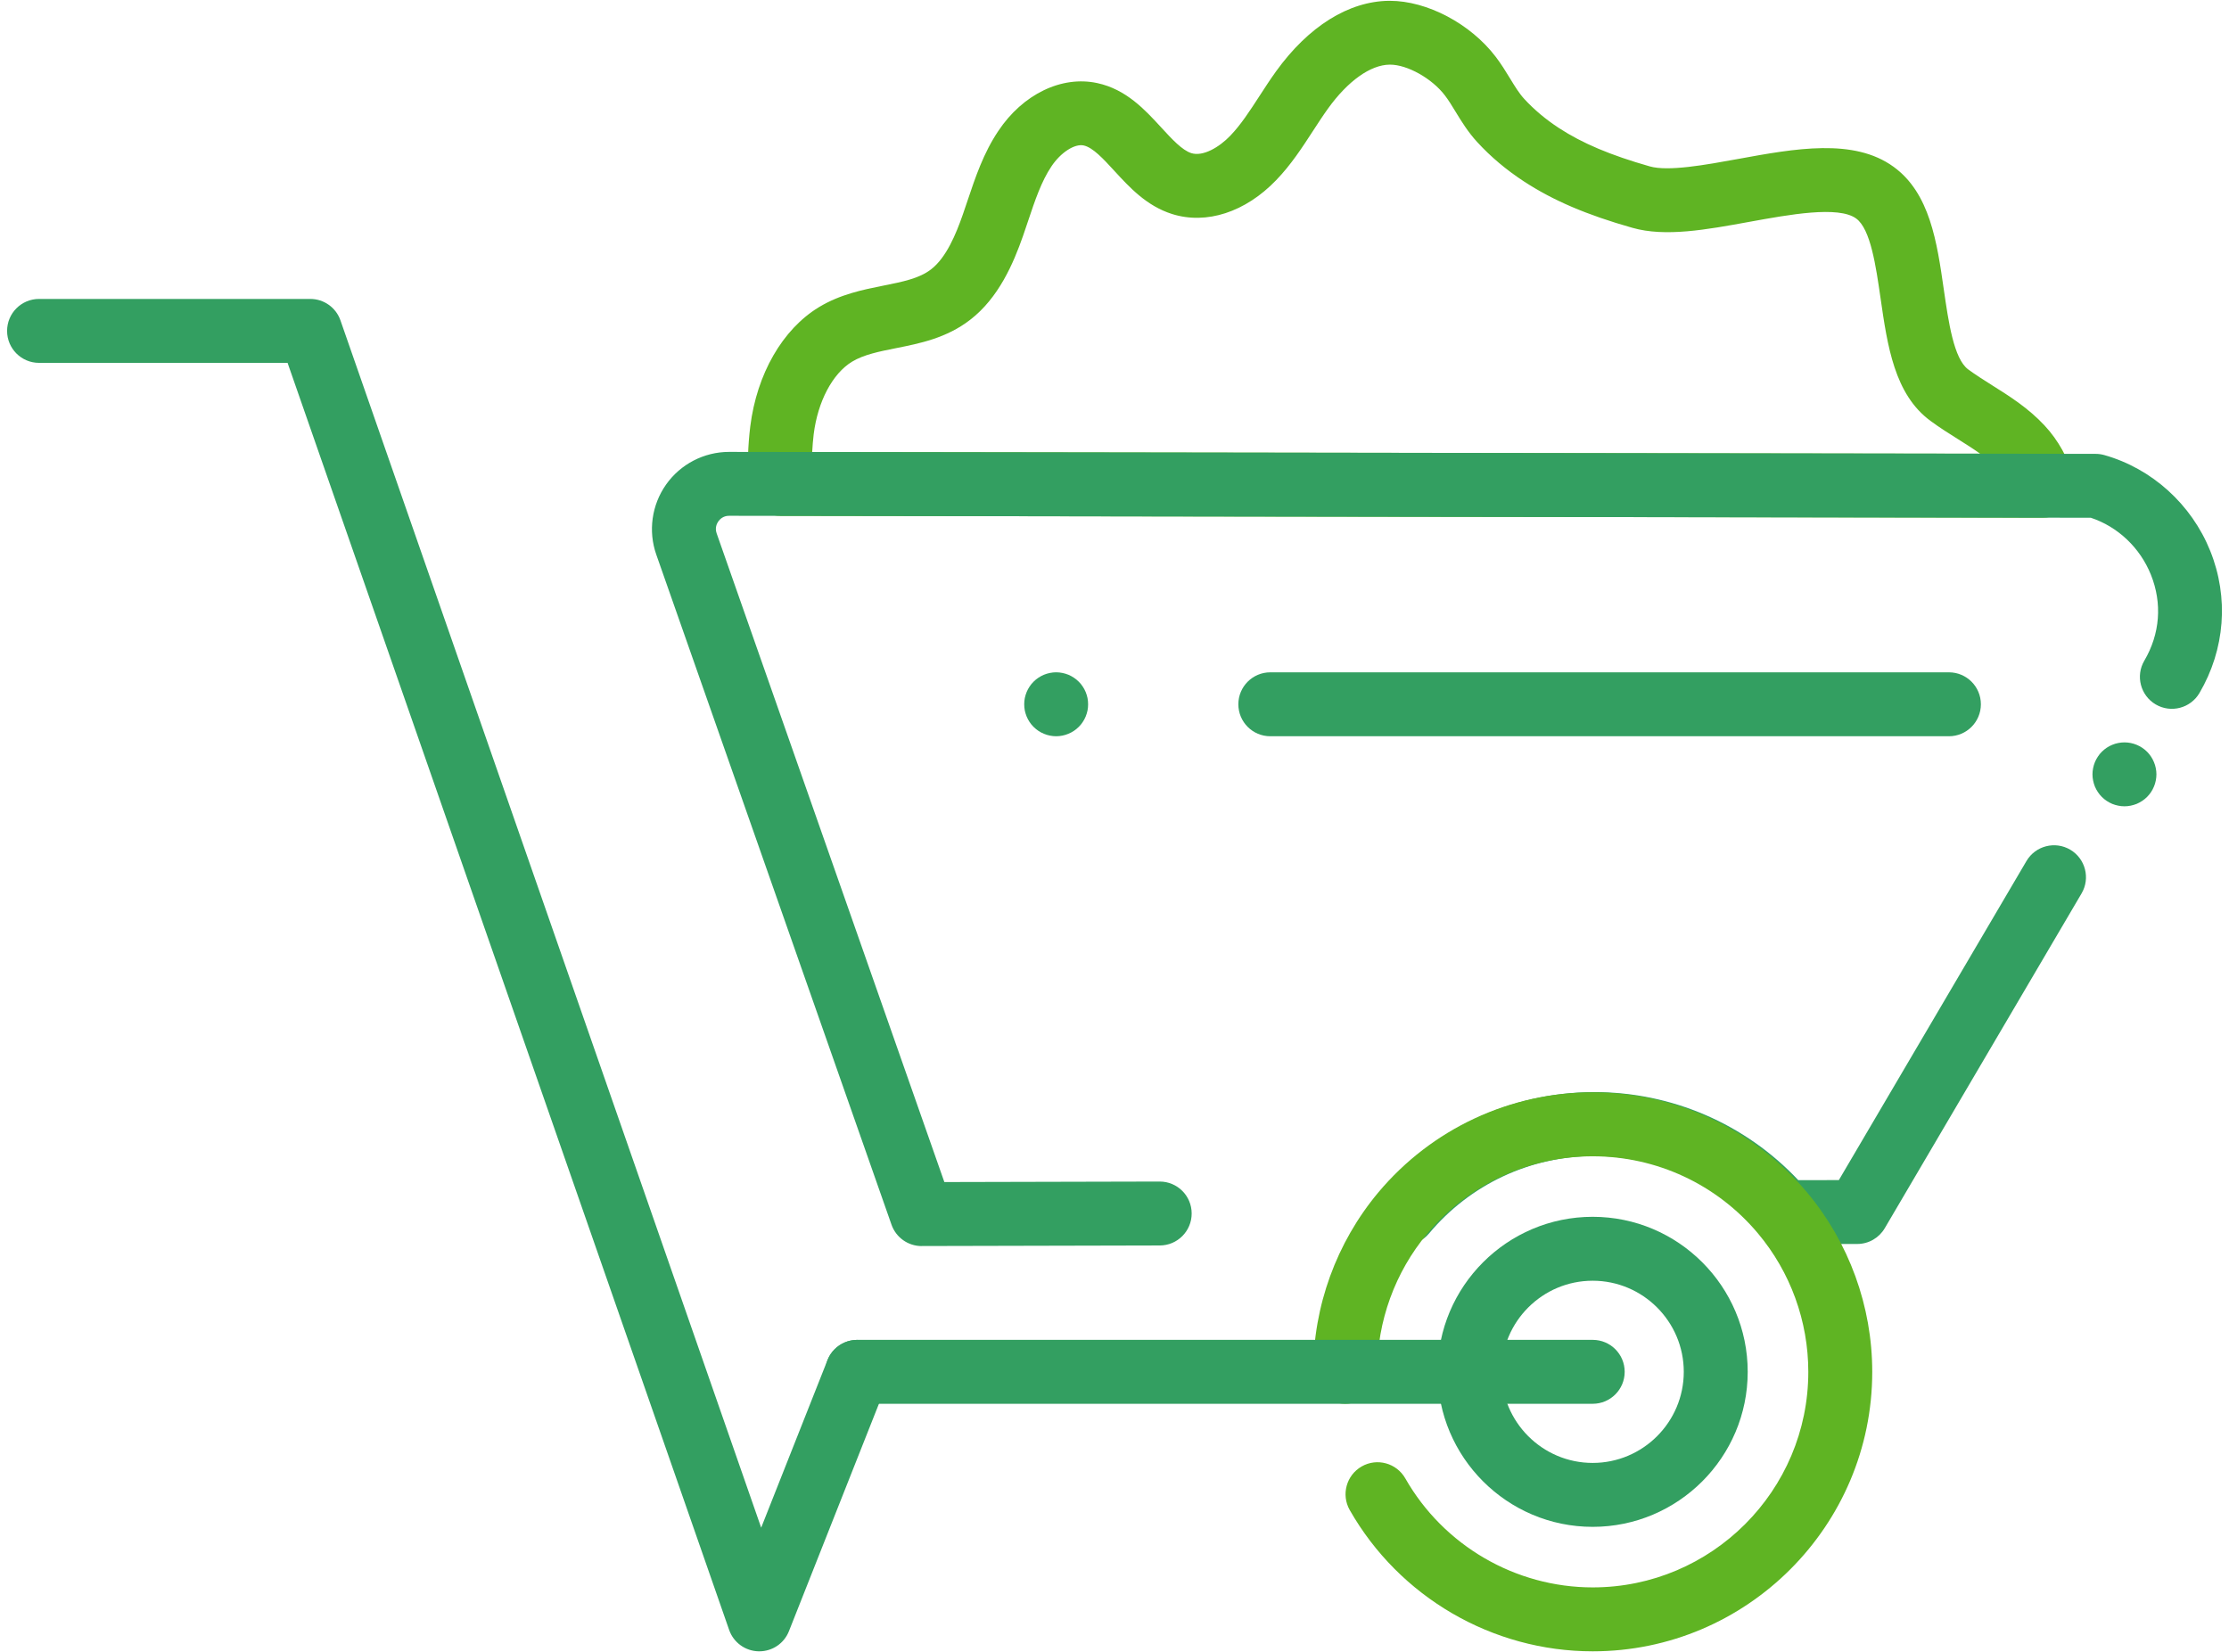
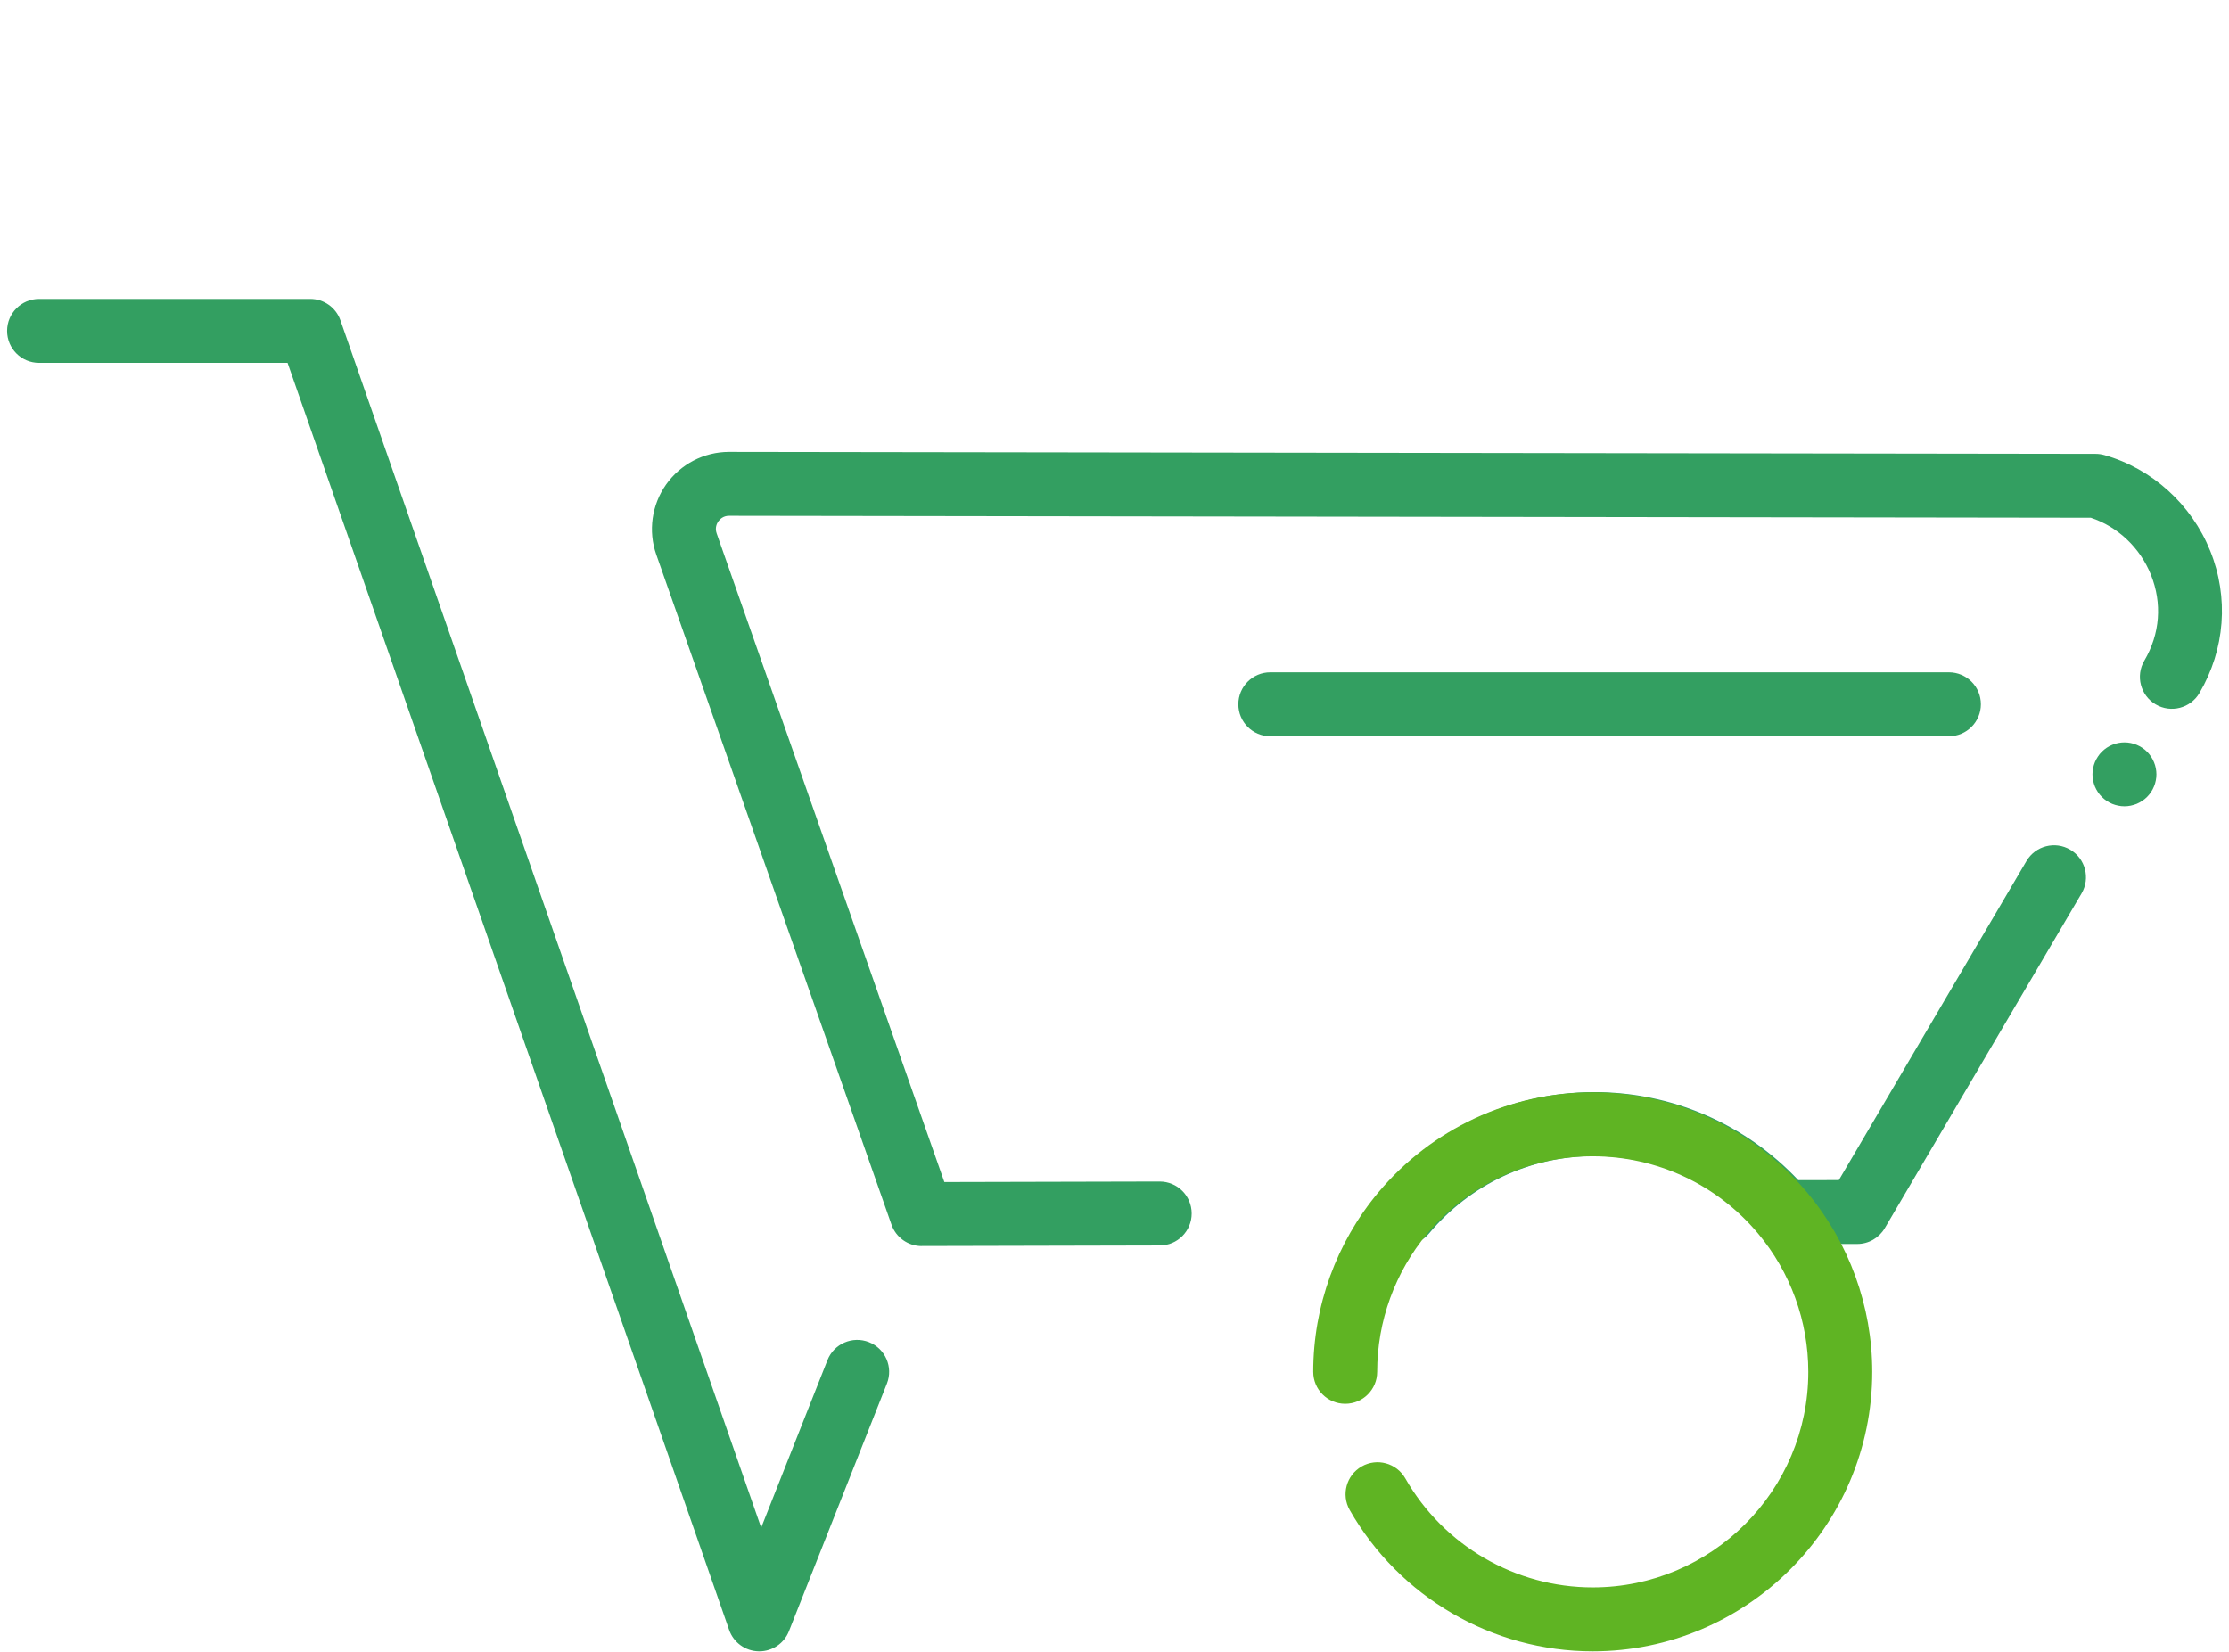
<svg xmlns="http://www.w3.org/2000/svg" width="286" height="212" viewBox="0 0 286 212" fill="none">
-   <path d="M262.104 66.432C262.104 66.432 262.098 66.432 262.104 66.432L100.109 66.197C97.936 66.191 96.143 64.492 96.019 62.324C95.879 59.787 95.967 57.162 96.266 54.719C97.109 47.98 100.396 42.262 105.066 39.42C107.809 37.756 110.756 37.17 113.357 36.648C115.824 36.156 117.951 35.734 119.463 34.562C121.426 33.051 122.662 30.033 123.523 27.572C123.734 26.969 123.939 26.354 124.145 25.744C125.152 22.744 126.189 19.639 128.094 16.803C131.234 12.086 136.221 9.672 140.791 10.662C144.506 11.465 146.908 14.078 149.023 16.387C150.389 17.875 151.684 19.275 152.855 19.65C154.367 20.125 156.453 18.877 157.842 17.43C159.207 16.018 160.367 14.225 161.598 12.326C162.277 11.283 162.975 10.199 163.736 9.145C167.896 3.379 173.035 0.168 178.203 0.104C178.244 0.104 178.291 0.104 178.332 0.104C183.113 0.104 188.674 3.039 191.908 7.281C192.629 8.225 193.197 9.156 193.748 10.059C194.352 11.049 194.92 11.986 195.576 12.695C196.836 14.066 198.33 15.32 200.023 16.428C203.041 18.396 206.639 19.914 211.678 21.35C214.062 22.029 218.809 21.162 222.998 20.4C230.299 19.064 237.852 17.688 242.961 21.402C247.625 24.783 248.533 31.064 249.406 37.141C250.01 41.312 250.689 46.047 252.541 47.406C253.484 48.098 254.504 48.742 255.582 49.422C257.873 50.863 260.24 52.352 262.332 54.596C264.084 56.477 265.408 58.855 266.053 61.287C266.381 62.518 266.117 63.836 265.338 64.844C264.576 65.846 263.375 66.432 262.104 66.432ZM104.211 58L254.064 58.217C253.18 57.578 252.219 56.975 251.229 56.353C250.074 55.627 248.873 54.877 247.695 54.004C243.072 50.611 242.17 44.353 241.297 38.301C240.693 34.123 240.014 29.383 238.156 28.035C235.883 26.383 229.561 27.537 224.48 28.463C218.92 29.477 213.67 30.438 209.439 29.23C203.574 27.566 199.291 25.732 195.547 23.289C193.279 21.807 191.264 20.113 189.547 18.238C188.352 16.938 187.502 15.549 186.752 14.318C186.295 13.562 185.861 12.854 185.398 12.25C183.729 10.059 180.576 8.295 178.35 8.295C178.332 8.295 178.32 8.295 178.303 8.295C175.842 8.324 172.953 10.381 170.393 13.932C169.748 14.828 169.133 15.777 168.477 16.785C167.088 18.924 165.652 21.139 163.754 23.107C159.805 27.221 154.807 28.855 150.383 27.461C147.113 26.424 144.916 24.033 142.982 21.924C141.564 20.377 140.223 18.924 139.051 18.666C137.879 18.414 136.098 19.568 134.908 21.35C133.613 23.277 132.793 25.732 131.92 28.334C131.703 28.979 131.486 29.629 131.264 30.268C130.027 33.801 128.141 38.219 124.473 41.043C121.443 43.387 117.998 44.072 114.963 44.676C112.836 45.098 110.826 45.502 109.326 46.41C106.818 47.94 104.932 51.502 104.404 55.715C104.316 56.471 104.252 57.232 104.211 58Z" fill="#5FB423" />
  <path d="M118.256 159.895C116.516 159.895 114.963 158.793 114.389 157.152L84.207 71.166C83.146 68.148 83.621 64.785 85.467 62.172C87.312 59.559 90.324 57.994 93.523 57.988L268.889 58.24C269.264 58.24 269.639 58.293 269.996 58.393C276.101 60.115 281.187 64.709 283.59 70.686C286.004 76.68 285.494 83.33 282.207 88.932C281.058 90.883 278.545 91.539 276.594 90.391C274.642 89.242 273.986 86.728 275.135 84.777C277.156 81.338 277.455 77.418 275.978 73.744C274.584 70.275 271.725 67.58 268.273 66.438L93.535 66.186C92.791 66.186 92.357 66.637 92.17 66.9C91.982 67.17 91.701 67.721 91.953 68.441L121.168 151.68L148.789 151.615C148.789 151.615 148.795 151.615 148.801 151.615C151.062 151.615 152.896 153.443 152.902 155.705C152.908 157.973 151.074 159.813 148.812 159.818L118.273 159.889C118.262 159.895 118.256 159.895 118.256 159.895Z" fill="#339F61" />
  <path d="M272.586 103.463C272.316 103.463 272.047 103.439 271.783 103.381C271.52 103.328 271.262 103.252 271.016 103.152C270.77 103.047 270.529 102.918 270.307 102.772C270.084 102.625 269.873 102.449 269.686 102.262C269.498 102.074 269.322 101.863 269.176 101.641C269.029 101.418 268.9 101.178 268.795 100.932C268.695 100.686 268.619 100.428 268.566 100.164C268.508 99.9 268.484 99.631 268.484 99.361C268.484 99.098 268.508 98.828 268.566 98.559C268.619 98.301 268.695 98.043 268.795 97.797C268.9 97.545 269.029 97.311 269.176 97.088C269.322 96.859 269.498 96.648 269.686 96.461C269.873 96.273 270.084 96.103 270.307 95.951C270.529 95.805 270.77 95.676 271.016 95.576C271.262 95.471 271.52 95.394 271.783 95.342C272.311 95.236 272.855 95.236 273.389 95.342C273.646 95.394 273.904 95.471 274.156 95.576C274.402 95.676 274.637 95.805 274.859 95.951C275.088 96.103 275.299 96.273 275.486 96.461C275.674 96.648 275.844 96.859 275.996 97.088C276.143 97.311 276.271 97.545 276.371 97.797C276.477 98.043 276.553 98.301 276.605 98.559C276.658 98.828 276.688 99.098 276.688 99.361C276.688 99.631 276.658 99.9 276.605 100.164C276.553 100.428 276.477 100.686 276.371 100.932C276.271 101.178 276.143 101.418 275.996 101.641C275.844 101.863 275.674 102.074 275.486 102.262C275.299 102.449 275.088 102.625 274.859 102.772C274.637 102.918 274.402 103.047 274.156 103.152C273.904 103.252 273.646 103.328 273.389 103.381C273.125 103.439 272.855 103.463 272.586 103.463Z" fill="#339F61" />
  <path d="M180.195 159.76C179.27 159.76 178.338 159.449 177.57 158.81C175.83 157.357 175.596 154.773 177.049 153.033C183.863 144.859 193.877 140.16 204.518 140.137C214.49 140.119 223.941 144.215 230.738 151.439L235.941 151.428L260.012 110.488C261.16 108.537 263.674 107.881 265.625 109.029C267.576 110.178 268.232 112.691 267.084 114.642L241.83 157.603C241.098 158.851 239.756 159.625 238.303 159.625L228.916 159.648C228.916 159.648 228.91 159.648 228.904 159.648C227.697 159.648 226.549 159.115 225.77 158.189C220.484 151.926 212.773 148.34 204.6 148.34C204.582 148.34 204.559 148.34 204.541 148.34C196.332 148.357 188.615 151.984 183.354 158.283C182.539 159.256 181.373 159.76 180.195 159.76Z" fill="#339F61" />
  <path d="M204.359 211.897C191.498 211.897 179.557 204.953 173.182 193.768C172.063 191.799 172.748 189.297 174.717 188.172C176.686 187.047 179.188 187.738 180.313 189.707C185.229 198.332 194.445 203.693 204.359 203.693C219.611 203.693 232.021 191.283 232.021 176.031C232.021 169.539 229.73 163.234 225.564 158.271C220.291 151.979 212.557 148.375 204.359 148.375C196.156 148.375 188.422 151.984 183.148 158.271C178.994 163.234 176.703 169.545 176.703 176.031C176.703 178.299 174.869 180.133 172.602 180.133C170.334 180.133 168.5 178.299 168.5 176.031C168.5 167.617 171.471 159.438 176.861 152.998C183.705 144.842 193.725 140.166 204.359 140.166C214.988 140.166 225.008 144.842 231.852 152.998C237.248 159.438 240.225 167.617 240.225 176.031C240.225 195.807 224.135 211.897 204.359 211.897Z" fill="#5FB423" />
  <path d="M97.426 211.896C97.397 211.896 97.367 211.896 97.338 211.896C95.627 211.861 94.115 210.766 93.553 209.143L36.898 46.562H5.012C2.744 46.562 0.91 44.728 0.91 42.461C0.91 40.193 2.744 38.359 5.012 38.359H39.81C41.557 38.359 43.109 39.461 43.684 41.113L97.666 196.029L106.174 174.525C107.006 172.422 109.391 171.391 111.494 172.223C113.598 173.055 114.635 175.439 113.797 177.543L101.229 209.307C100.619 210.871 99.107 211.896 97.426 211.896Z" fill="#339F61" />
-   <path d="M204.354 180.133H109.994C107.727 180.133 105.893 178.299 105.893 176.031C105.893 173.764 107.727 171.93 109.994 171.93H204.359C206.627 171.93 208.461 173.764 208.461 176.031C208.461 178.299 206.621 180.133 204.354 180.133Z" fill="#339F61" />
  <path d="M250.063 94.475H162.992C160.725 94.475 158.891 92.641 158.891 90.373C158.891 88.106 160.725 86.272 162.992 86.272H250.063C252.33 86.272 254.164 88.106 254.164 90.373C254.164 92.641 252.324 94.475 250.063 94.475Z" fill="#339F61" />
-   <path d="M135.518 94.475C135.248 94.475 134.979 94.445 134.715 94.393C134.451 94.34 134.193 94.264 133.947 94.158C133.695 94.059 133.461 93.93 133.238 93.783C133.016 93.631 132.805 93.461 132.617 93.273C132.424 93.086 132.254 92.875 132.107 92.652C131.955 92.43 131.832 92.189 131.727 91.943C131.627 91.691 131.545 91.434 131.492 91.176C131.439 90.912 131.416 90.643 131.416 90.373C131.416 90.103 131.439 89.834 131.492 89.57C131.545 89.312 131.627 89.049 131.727 88.803C131.832 88.557 131.955 88.316 132.107 88.094C132.254 87.871 132.424 87.66 132.617 87.473C132.805 87.285 133.016 87.109 133.238 86.963C133.461 86.816 133.695 86.688 133.947 86.582C134.193 86.482 134.451 86.406 134.715 86.353C135.242 86.242 135.787 86.242 136.314 86.353C136.578 86.406 136.836 86.482 137.082 86.582C137.334 86.688 137.568 86.816 137.791 86.963C138.014 87.109 138.225 87.285 138.412 87.473C138.605 87.66 138.775 87.871 138.922 88.094C139.074 88.316 139.197 88.557 139.303 88.803C139.402 89.049 139.484 89.312 139.537 89.57C139.59 89.834 139.613 90.103 139.613 90.373C139.613 90.643 139.59 90.912 139.537 91.176C139.484 91.434 139.402 91.691 139.303 91.943C139.197 92.189 139.074 92.43 138.922 92.652C138.775 92.875 138.605 93.086 138.412 93.273C138.225 93.461 138.014 93.631 137.791 93.783C137.568 93.93 137.334 94.059 137.082 94.158C136.836 94.264 136.578 94.34 136.314 94.393C136.051 94.445 135.781 94.475 135.518 94.475Z" fill="#339F61" />
-   <path d="M204.354 195.924C193.385 195.924 184.461 187 184.461 176.031C184.461 165.062 193.385 156.139 204.354 156.139C215.322 156.139 224.246 165.062 224.246 176.031C224.246 187 215.322 195.924 204.354 195.924ZM204.354 164.342C197.908 164.342 192.664 169.586 192.664 176.031C192.664 182.477 197.908 187.721 204.354 187.721C210.799 187.721 216.043 182.477 216.043 176.031C216.043 169.586 210.799 164.342 204.354 164.342Z" fill="#339F61" />
</svg>